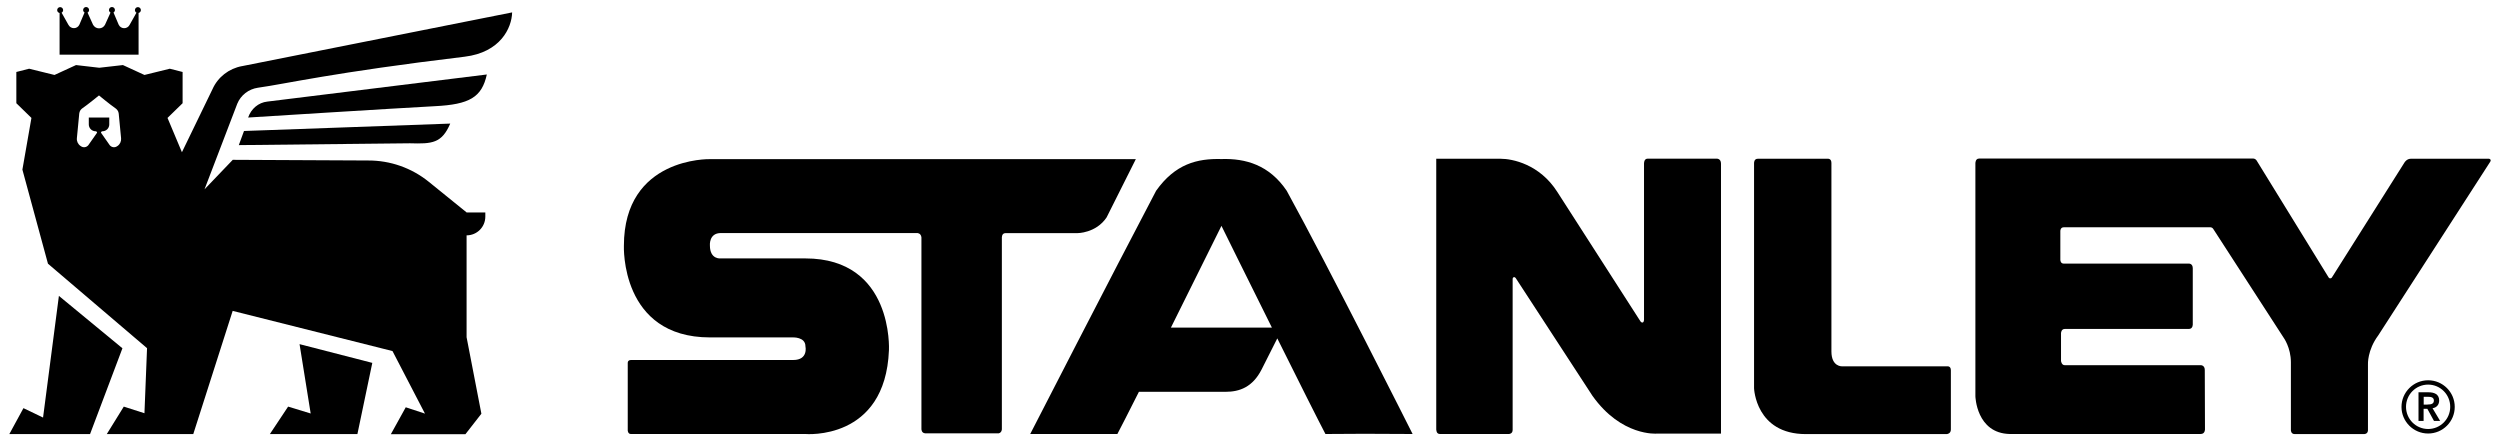
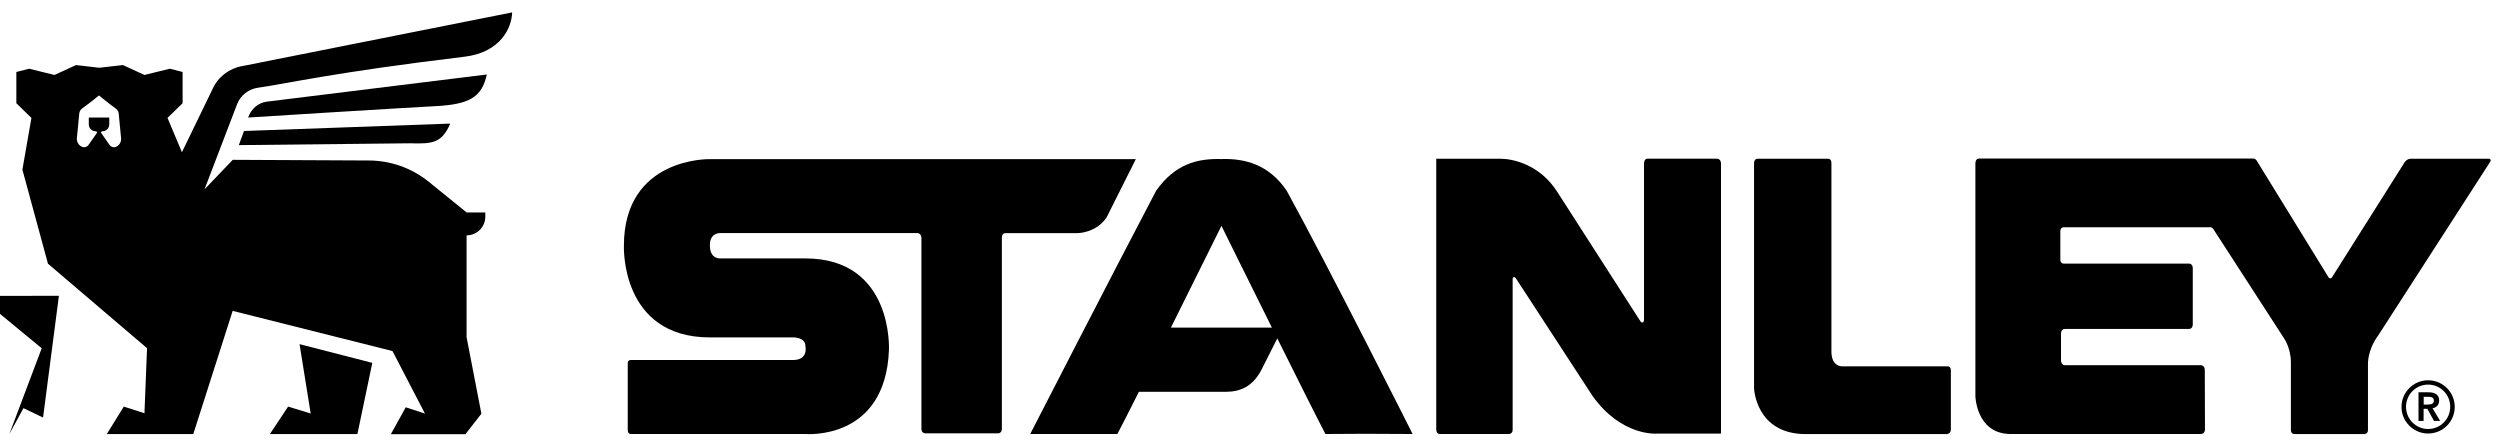
<svg xmlns="http://www.w3.org/2000/svg" viewBox="0 0 260.14 45.81">
  <path d="m252.61 42.09c.3 0 .65-.03.65-.41 0-.35-.33-.39-.6-.39h-.46v.81h.41zm-.94-1.27h1.03c.57 0 1.11.18 1.11.85 0 .43-.25.74-.69.81l.79 1.32h-.64l-.69-1.26h-.39v1.26h-.53v-2.98z" />
  <path d="m252.66 40.02c-1.27 0-2.3 1.03-2.3 2.31s1.03 2.31 2.3 2.31 2.3-1.03 2.3-2.31-1.03-2.31-2.3-2.31zm0 5.09c-1.53 0-2.77-1.25-2.77-2.77s1.24-2.77 2.77-2.77 2.77 1.24 2.77 2.77-1.24 2.77-2.77 2.77z" />
  <path d="m118.21 16.56h-44.36s-8.93-.22-8.93 9.02c0 0-.39 9.53 8.96 9.53h8.6s1.33-.07 1.33.92c0 0 .33 1.43-1.27 1.43h-16.87c-.41 0-.35.36-.35.36v6.98s.02.36.32.36h18.16s8.33.75 8.7-8.73c0 0 .5-9.54-8.7-9.54h-8.79s-1.14.15-1.14-1.35c0 0-.12-1.29 1.14-1.29h20.44s.38 0 .43.45v19.93s-.02.43.39.46h7.66c.33-.09.32-.44.32-.44v-19.86s-.05-.53.37-.53h7.47s1.95.02 3.06-1.64l3.04-6.06z" />
  <path d="m203 44.68v-6.15c0-.47-.38-.41-.38-.41h-10.93s-1.12.07-1.12-1.55v-19.61c0-.49-.38-.44-.38-.44h-7.29c-.41 0-.38.48-.38.48v23.4s.16 4.77 5.39 4.77h14.66s.43-.02.43-.48" />
  <path d="m242.63 28.9 7.59-12.02s.23-.36.63-.36h8.15s.27.05.13.3l-11.66 18.08c-1.15 1.55-1.07 3.02-1.07 3.02v6.82s.04.4-.39.43h-7.23c-.42 0-.4-.43-.4-.43v-7.04c0-1.54-.76-2.57-.76-2.57l-7.32-11.31c-.09-.16-.28-.17-.28-.17h-15.27c-.37 0-.36.39-.36.39v2.98s-.01.41.35.41h13.03s.4-.02.4.49v5.82s.03.49-.41.49h-12.91c-.38 0-.39.44-.39.44v2.89s.05.44.38.44h14.17s.41 0 .41.5l.02 6.17s.02.49-.45.49h-19.87c-3.48-.08-3.57-3.93-3.57-3.93v-24.22s-.02-.51.38-.51h28.55s.22 0 .35.23l7.47 12.13s.13.23.35.02" />
  <path d="m149.46 44.73s-.01.43.37.43h7.18s.39 0 .39-.43v-15.7s0-.15.1-.18c0 0 .09-.06.21.07l7.99 12.26c3.02 4.26 6.7 3.94 6.7 3.94h6.68v-28.09c0-.54-.44-.52-.44-.52h-7.2c-.39 0-.37.52-.37.52v16.27c-.02.24-.14.26-.14.26-.13.03-.23-.12-.23-.12l-8.64-13.45c-1.85-2.92-4.71-3.47-5.9-3.47h-6.71v28.2z" />
  <path d="m121.84 34.09c2.67-5.36 5.26-10.59 5.26-10.59s2.58 5.23 5.25 10.59zm12.05-14.24c-1.81-2.68-4.27-3.38-6.79-3.3-2.53-.07-4.82.51-6.8 3.3-4.55 8.65-13.1 25.31-13.1 25.31h9.07c.35-.66 1.18-2.29 2.24-4.39h9.01c1.46 0 2.82-.48 3.76-2.33.52-1.02 1.18-2.32 1.63-3.23 2.22 4.47 4.39 8.78 5.01 9.95 4.16-.03 3.56-.03 9.07 0 0 0-8.71-17.33-13.1-25.31" />
  <path d="m32.34 43.03-2.36-.72-1.9 2.86h9.11l1.55-7.41-7.57-1.95 1.16 7.23z" />
-   <path d="m6.13 30.78-1.65 12.67-2.04-.98-1.47 2.7h8.4l3.37-8.93-6.61-5.45z" />
+   <path d="m6.13 30.78-1.65 12.67-2.04-.98-1.47 2.7l3.37-8.93-6.61-5.45z" />
  <path d="m50.66 7.75-22.84 2.82c-.93.1-1.69.75-2 1.66 0 0 15.56-.98 19.42-1.18 3.61-.18 4.9-.92 5.42-3.31" />
  <path d="m24.86 15.1 17.8-.19c2.31.07 3.31 0 4.19-2.05l-21.46.77-.54 1.47z" />
-   <path d="m6.2 1.35v4.34h8.22v-4.34c.13-.03.24-.15.24-.3 0-.17-.14-.31-.31-.31s-.31.14-.31.31c0 .12.07.22.16.27l-.72 1.28c-.25.46-.91.44-1.13-.03l-.54-1.27c.09-.05.15-.15.15-.26 0-.17-.14-.31-.31-.31s-.31.14-.31.31c0 .12.07.22.16.27l-.57 1.26c-.11.22-.34.38-.61.38h-.03c-.26 0-.49-.16-.61-.38l-.57-1.26c.1-.05.16-.15.16-.27 0-.17-.14-.31-.31-.31s-.31.14-.31.31c0 .11.06.21.15.26l-.54 1.27c-.22.47-.88.48-1.13.03l-.72-1.28c.1-.05.16-.15.16-.27 0-.17-.14-.31-.31-.31s-.31.14-.31.31c0 .15.1.26.24.3" />
  <path d="m12.24 15.18-.06.04c-.24.17-.57.12-.76-.11l-.91-1.3c0-.08.07-.15.15-.15.39 0 .71-.32.71-.71v-.72h-2.13v.72c0 .39.32.71.71.71.08 0 .15.07.15.15l-.91 1.3c-.19.23-.52.28-.76.11l-.06-.04c-.26-.18-.4-.48-.37-.8l.23-2.39c0-.11.02-.22.05-.33.05-.18.18-.32.33-.42.54-.37 1.69-1.31 1.69-1.31s1.15.95 1.69 1.32c.15.1.28.25.33.42.03.11.05.22.05.33l.23 2.39c.03.31-.11.62-.37.8m12.95-8.31c-1.36.25-2.51 1.14-3.07 2.4l-3.18 6.56-1.5-3.57 1.57-1.53v-3.25l-1.33-.34-2.64.65-2.24-1.03-2.46.28-2.42-.28-2.24 1.03-2.64-.65-1.33.34v3.25l1.57 1.53-.94 5.38 2.66 9.79 10.31 8.79-.27 6.77-2.15-.69-1.77 2.86h9l4.1-12.82 16.63 4.18 3.38 6.51-2-.66-1.55 2.8h7.76l1.66-2.13-1.54-7.96v-10.6c1.08 0 1.95-.87 1.95-1.95v-.43h-1.94l-3.94-3.19c-1.79-1.45-4.02-2.23-6.31-2.22l-14.09-.07-2.94 3.07 3.41-8.91c.37-.9 1.19-1.52 2.14-1.66 2.89-.4 7.79-1.58 21.52-3.23 3.71-.45 4.9-2.98 4.94-4.61l-28.15 5.6z" />
</svg>